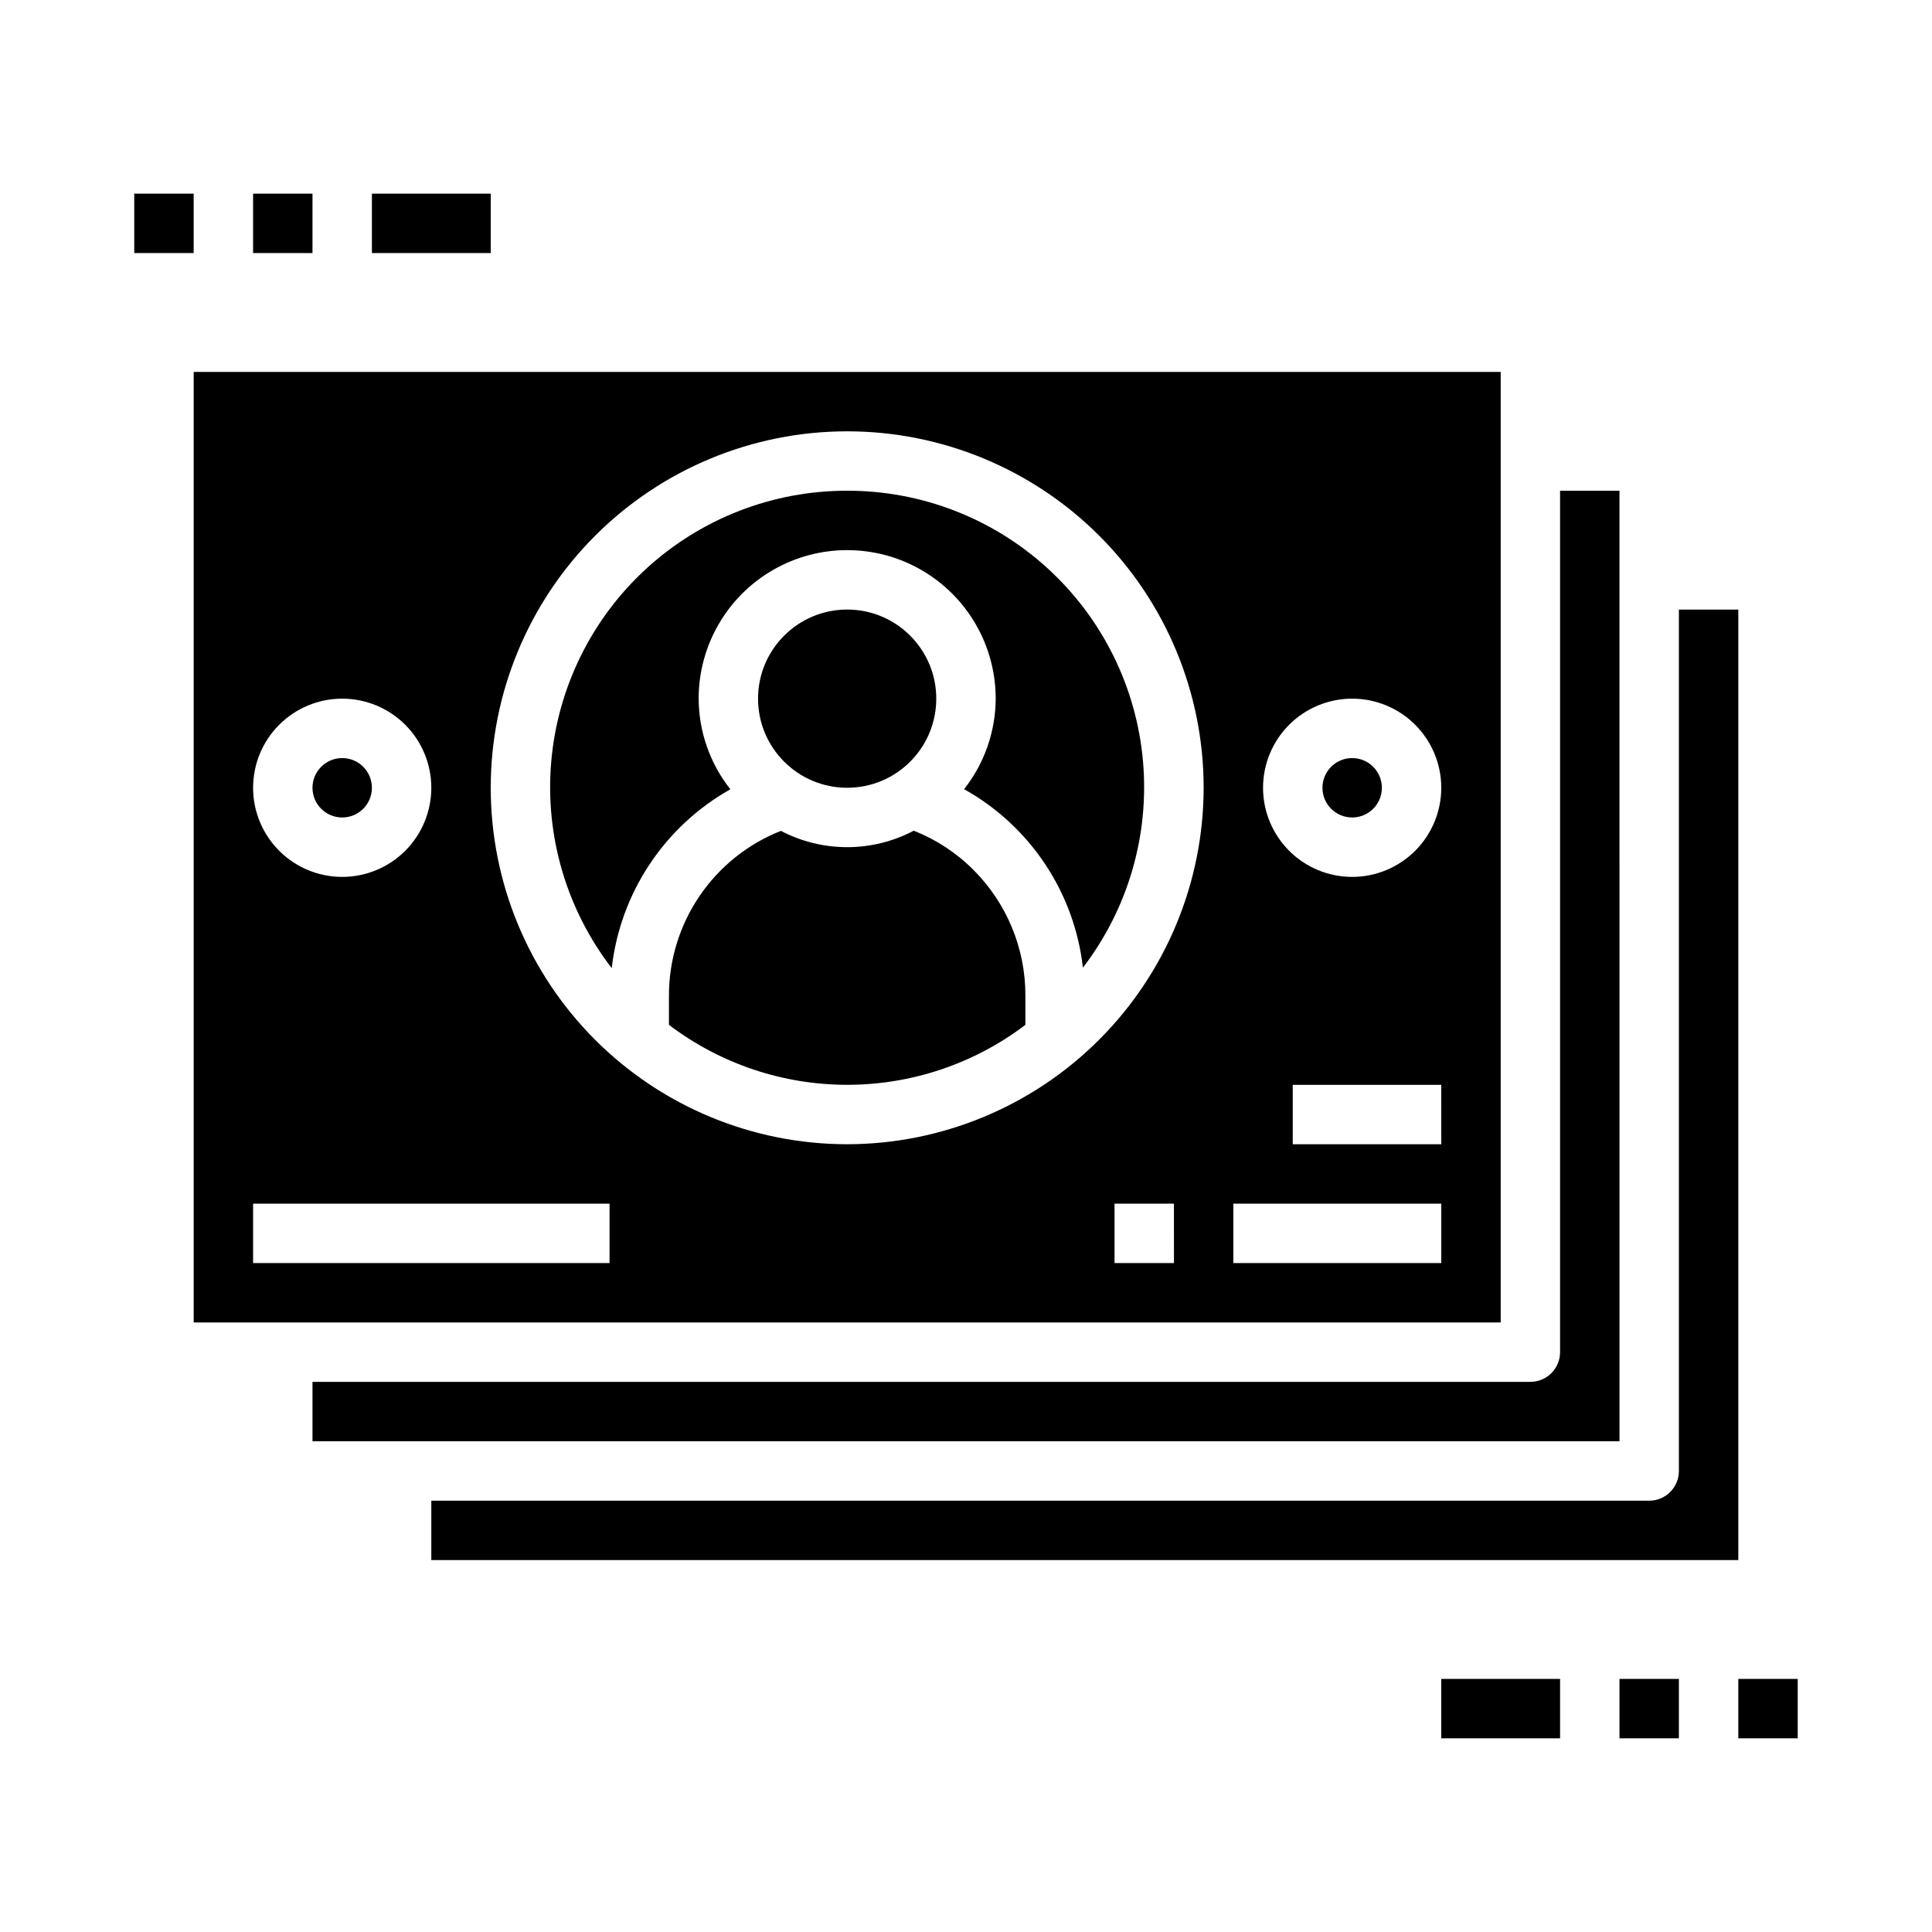
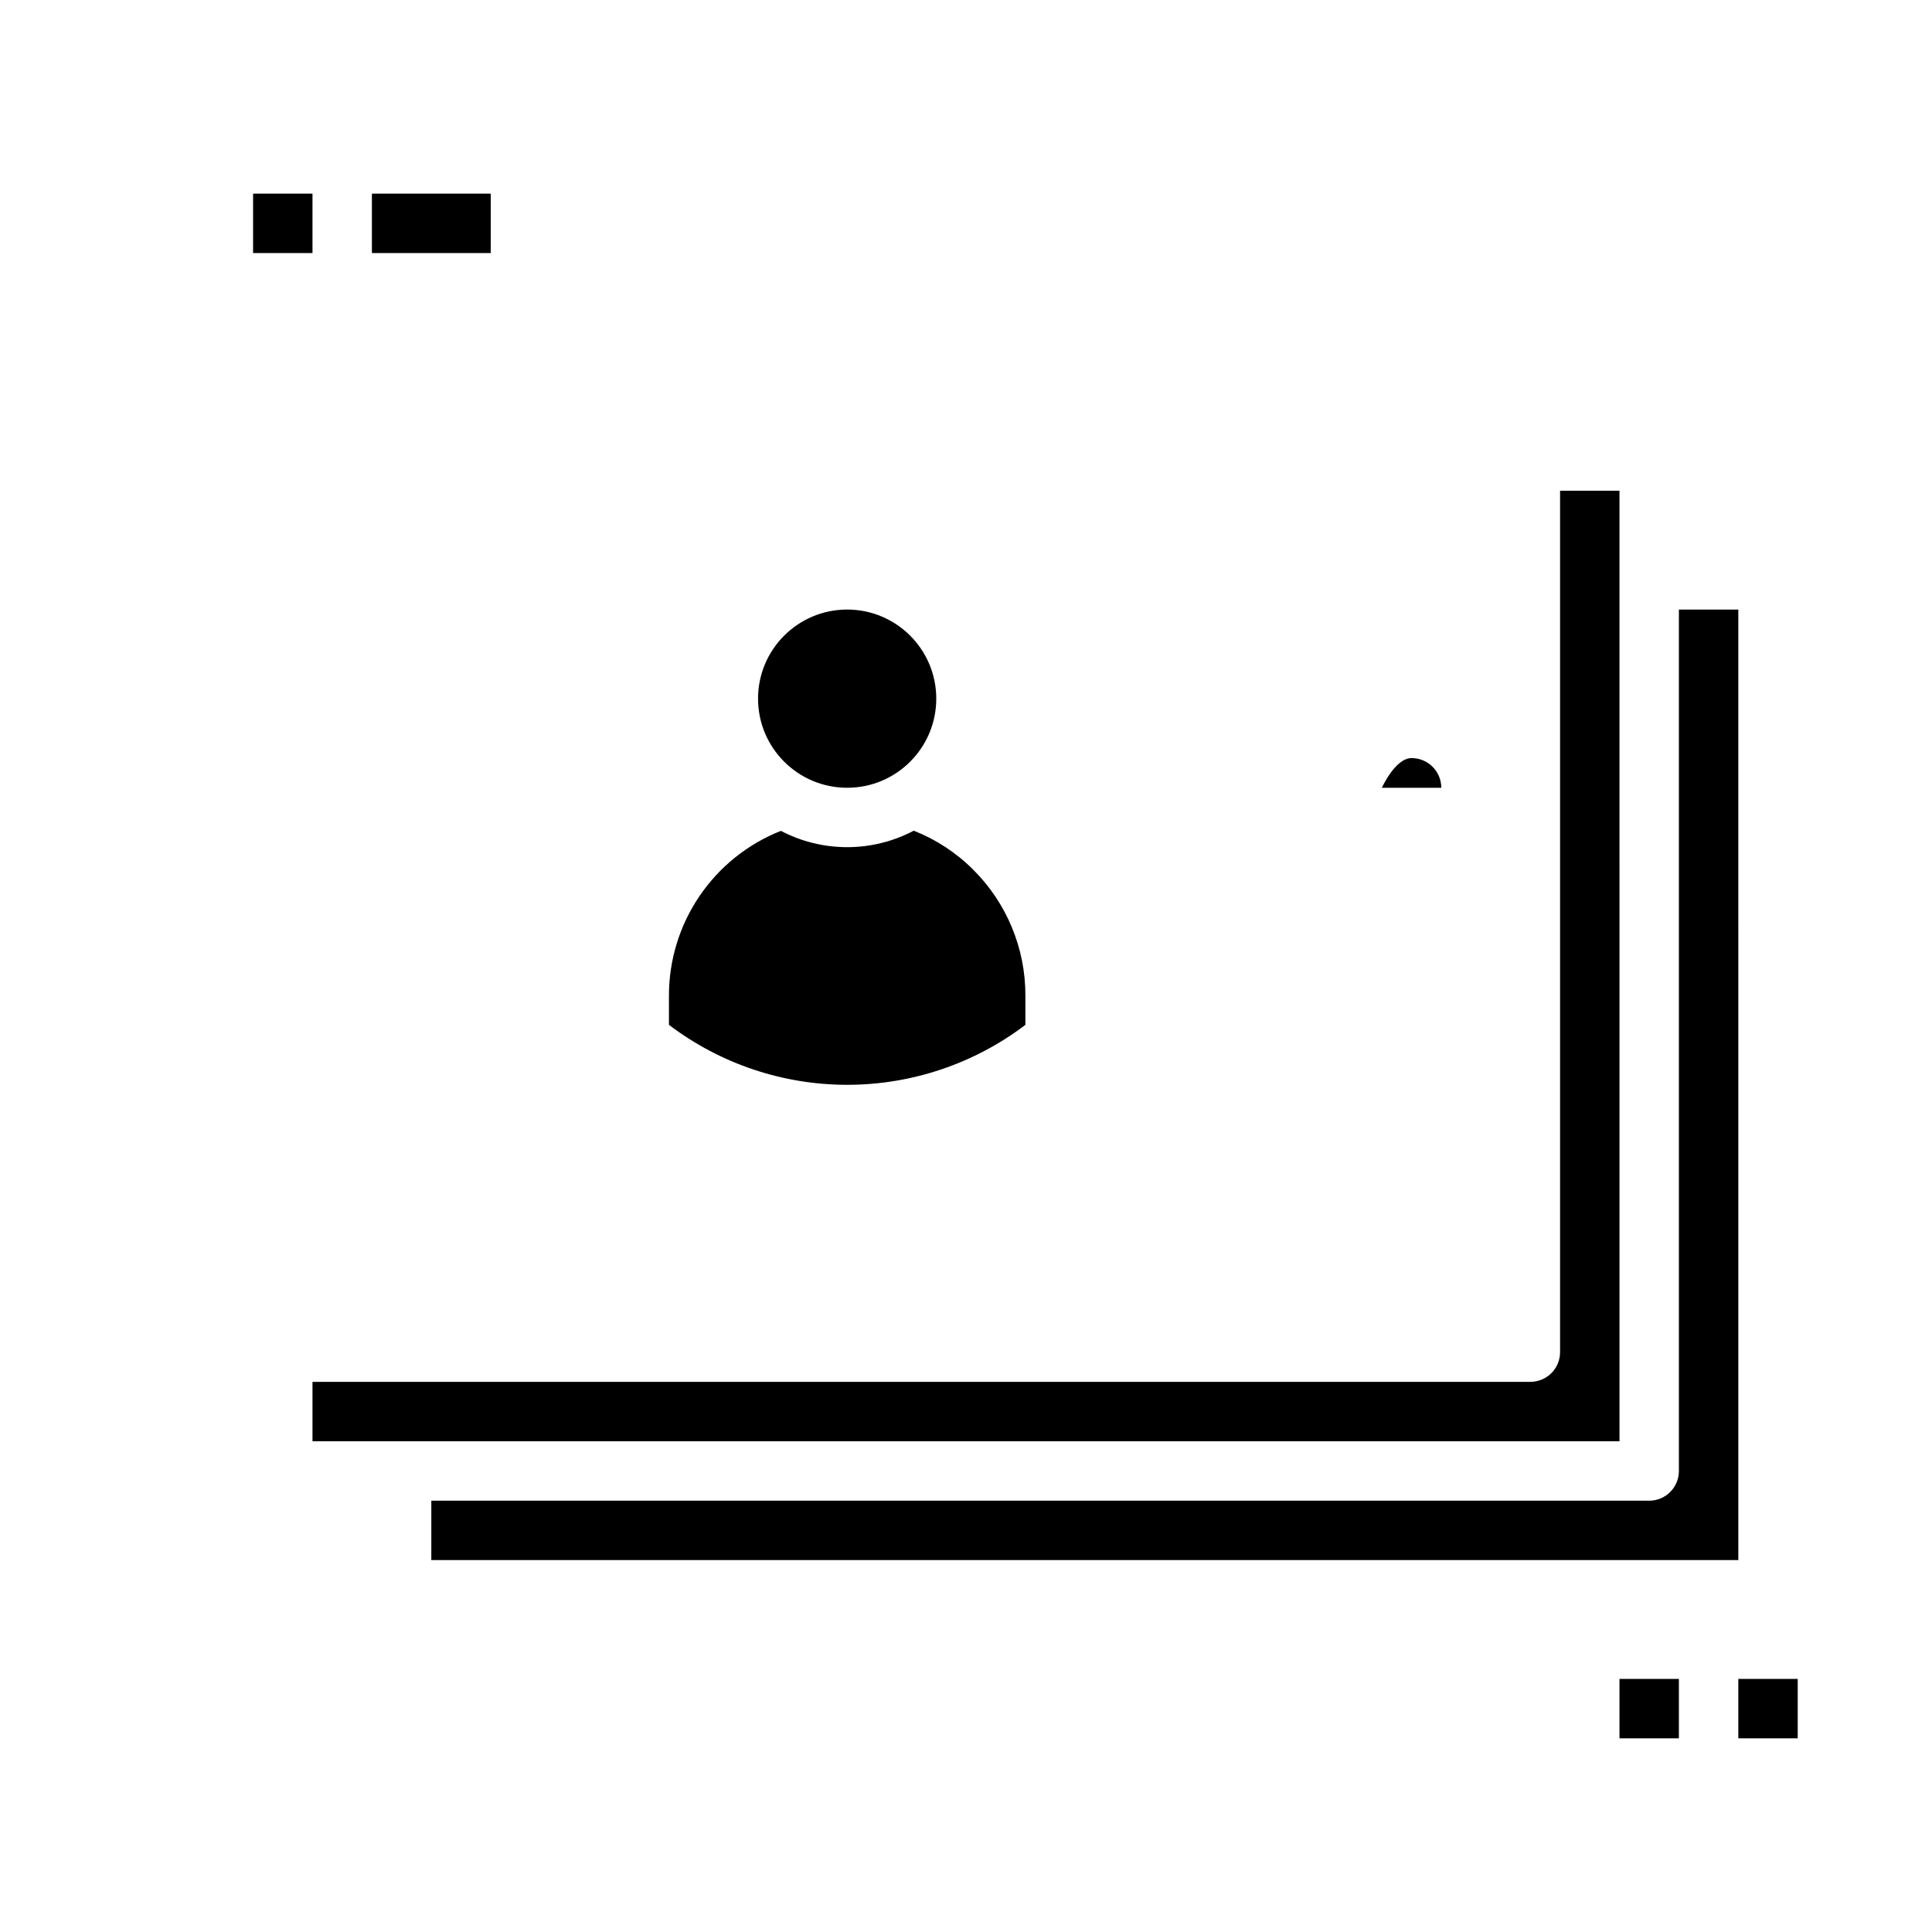
<svg xmlns="http://www.w3.org/2000/svg" fill="#000000" width="800px" height="800px" version="1.1" viewBox="144 144 512 512">
  <g>
-     <path d="m541.7 266.18v-23.617h-346.37v251.9h346.37zm-307.01 62.973c6.262 0 12.27 2.488 16.699 6.918 4.426 4.43 6.914 10.438 6.914 16.699 0 6.266-2.488 12.27-6.914 16.699-4.43 4.43-10.438 6.918-16.699 6.918-6.266 0-12.273-2.488-16.699-6.918-4.43-4.43-6.918-10.434-6.918-16.699 0-6.262 2.488-12.27 6.918-16.699 4.426-4.43 10.434-6.918 16.699-6.918zm70.848 149.57h-94.465v-15.742h94.465zm149.57 0h-15.746v-15.742h15.742zm-86.594-31.488c-25.055 0-49.082-9.953-66.797-27.668s-27.668-41.742-27.668-66.797 9.953-49.082 27.668-66.797 41.742-27.668 66.797-27.668c25.051 0 49.078 9.953 66.797 27.668 17.715 17.715 27.668 41.742 27.668 66.797-0.027 25.047-9.988 49.059-27.699 66.766-17.711 17.711-41.723 27.672-66.766 27.699zm157.44 31.488h-55.105v-15.742h55.105zm0-31.488h-39.363v-15.742h39.359zm-23.617-70.848c-6.266 0-12.27-2.488-16.699-6.918-4.43-4.43-6.918-10.434-6.918-16.699 0-6.262 2.488-12.27 6.918-16.699 4.43-4.43 10.434-6.918 16.699-6.918 6.262 0 12.27 2.488 16.699 6.918 4.426 4.43 6.914 10.438 6.914 16.699 0 6.266-2.488 12.27-6.914 16.699-4.43 4.43-10.438 6.918-16.699 6.918z" />
    <path d="m386.16 364.14c-11.016 5.809-24.184 5.828-35.211 0.047-8.762 3.461-16.273 9.48-21.566 17.27-5.293 7.793-8.117 16.996-8.105 26.414v7.723c13.59 10.312 30.176 15.891 47.234 15.891 17.055 0 33.645-5.578 47.23-15.891v-7.723c0.035-12.535-4.945-24.562-13.832-33.402-4.484-4.488-9.848-8.004-15.75-10.328z" />
    <path d="m573.18 297.66v-23.617h-15.746v228.29c0 2.086-0.828 4.09-2.305 5.566-1.477 1.477-3.477 2.305-5.566 2.305h-322.75v15.742h346.37z" />
-     <path d="m510.21 352.77c0 4.348-3.523 7.871-7.871 7.871-4.348 0-7.875-3.523-7.875-7.871s3.527-7.871 7.875-7.871c4.348 0 7.871 3.523 7.871 7.871" />
-     <path d="m242.56 352.77c0 4.348-3.523 7.871-7.871 7.871s-7.875-3.523-7.875-7.871 3.527-7.871 7.875-7.871 7.871 3.523 7.871 7.871" />
+     <path d="m510.21 352.77s3.527-7.871 7.875-7.871c4.348 0 7.871 3.523 7.871 7.871" />
    <path d="m604.67 305.54h-15.746v228.29c0 2.086-0.828 4.09-2.305 5.566-1.477 1.477-3.477 2.305-5.566 2.305h-322.75v15.742h346.37z" />
-     <path d="m368.51 274.05c-19.688-0.035-38.672 7.32-53.195 20.613-14.523 13.293-23.527 31.551-25.23 51.164-1.703 19.613 4.019 39.152 16.031 54.75 2.258-19.934 13.949-37.57 31.434-47.406-5.406-6.84-8.363-15.297-8.402-24.02 0-14.059 7.504-27.055 19.684-34.086 12.176-7.031 27.18-7.031 39.359 0 12.176 7.031 19.68 20.027 19.68 34.086-0.035 8.707-2.984 17.152-8.375 23.988 17.508 9.77 29.23 27.383 31.488 47.301 11.965-15.602 17.645-35.129 15.918-54.719-1.73-19.586-10.738-37.816-25.254-51.086-14.512-13.27-33.473-20.617-53.137-20.586z" />
    <path d="m392.12 329.15c0 13.043-10.57 23.617-23.613 23.617s-23.617-10.574-23.617-23.617c0-13.039 10.574-23.613 23.617-23.613s23.613 10.574 23.613 23.613" />
-     <path d="m179.58 195.32h15.742v15.742h-15.742z" />
    <path d="m211.07 195.32h15.742v15.742h-15.742z" />
    <path d="m242.56 195.32h31.488v15.742h-31.488z" />
    <path d="m604.67 588.93h15.742v15.742h-15.742z" />
    <path d="m573.18 588.93h15.742v15.742h-15.742z" />
-     <path d="m525.95 588.93h31.488v15.742h-31.488z" />
  </g>
</svg>